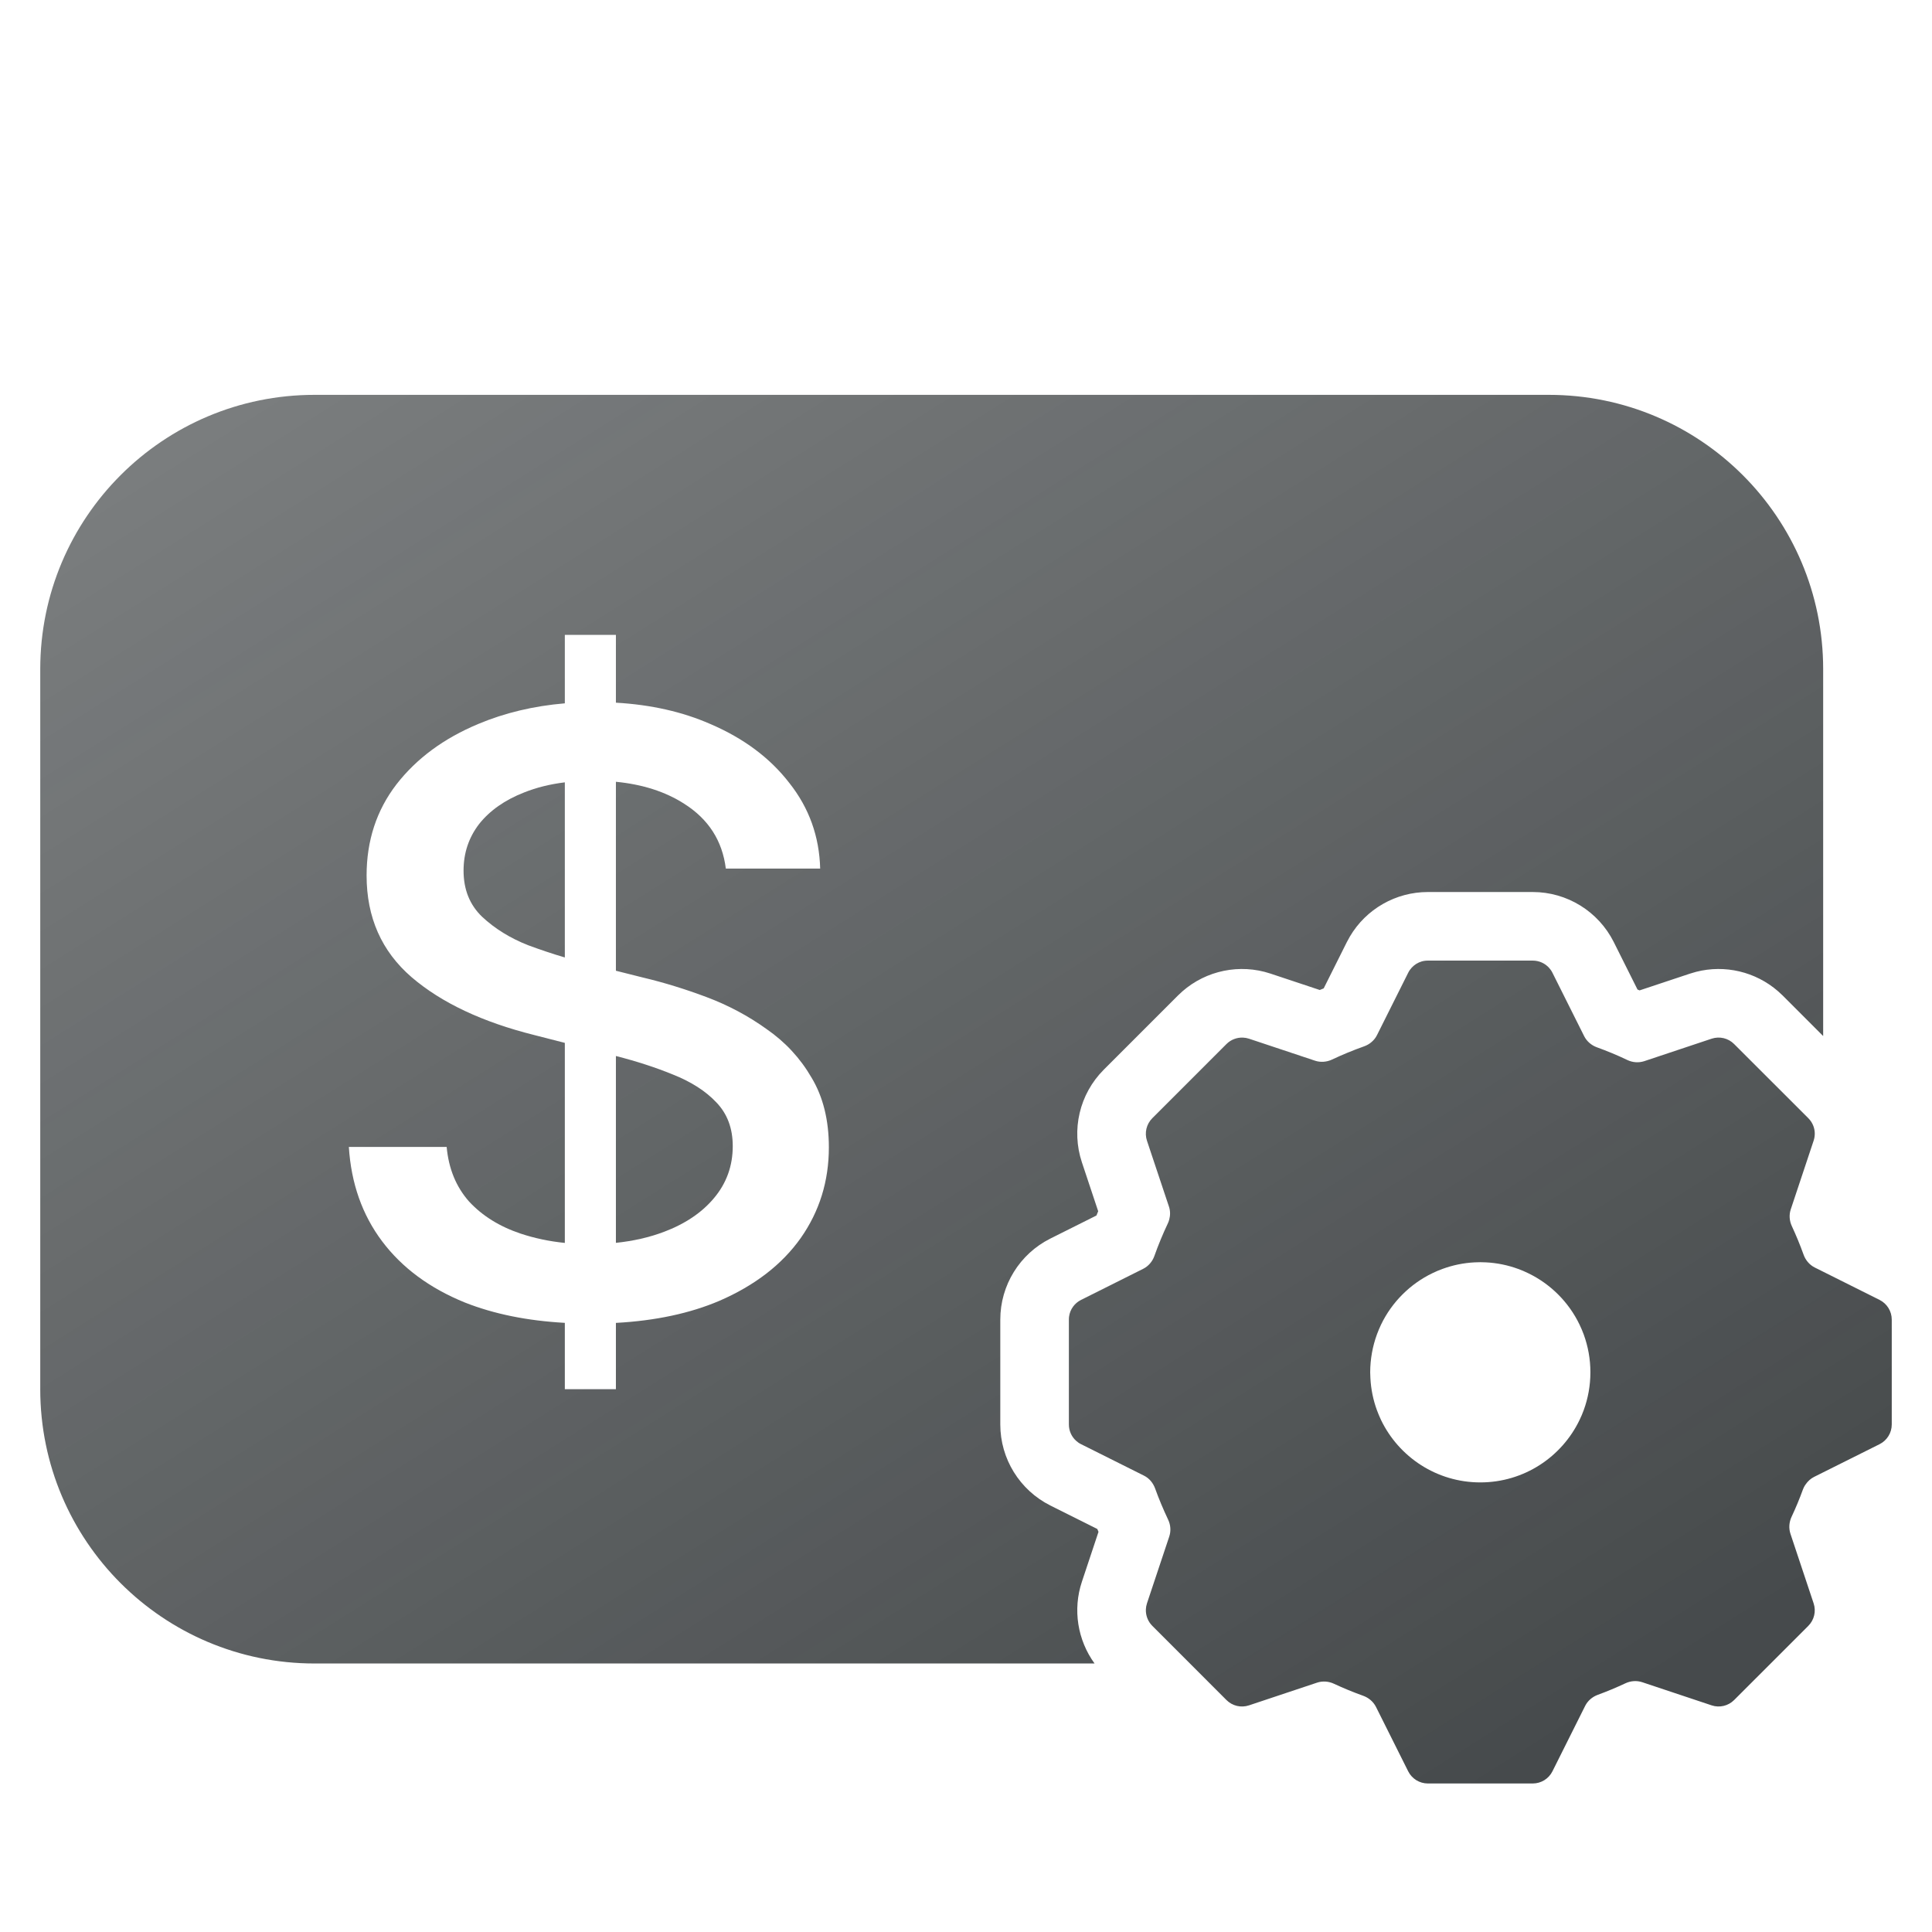
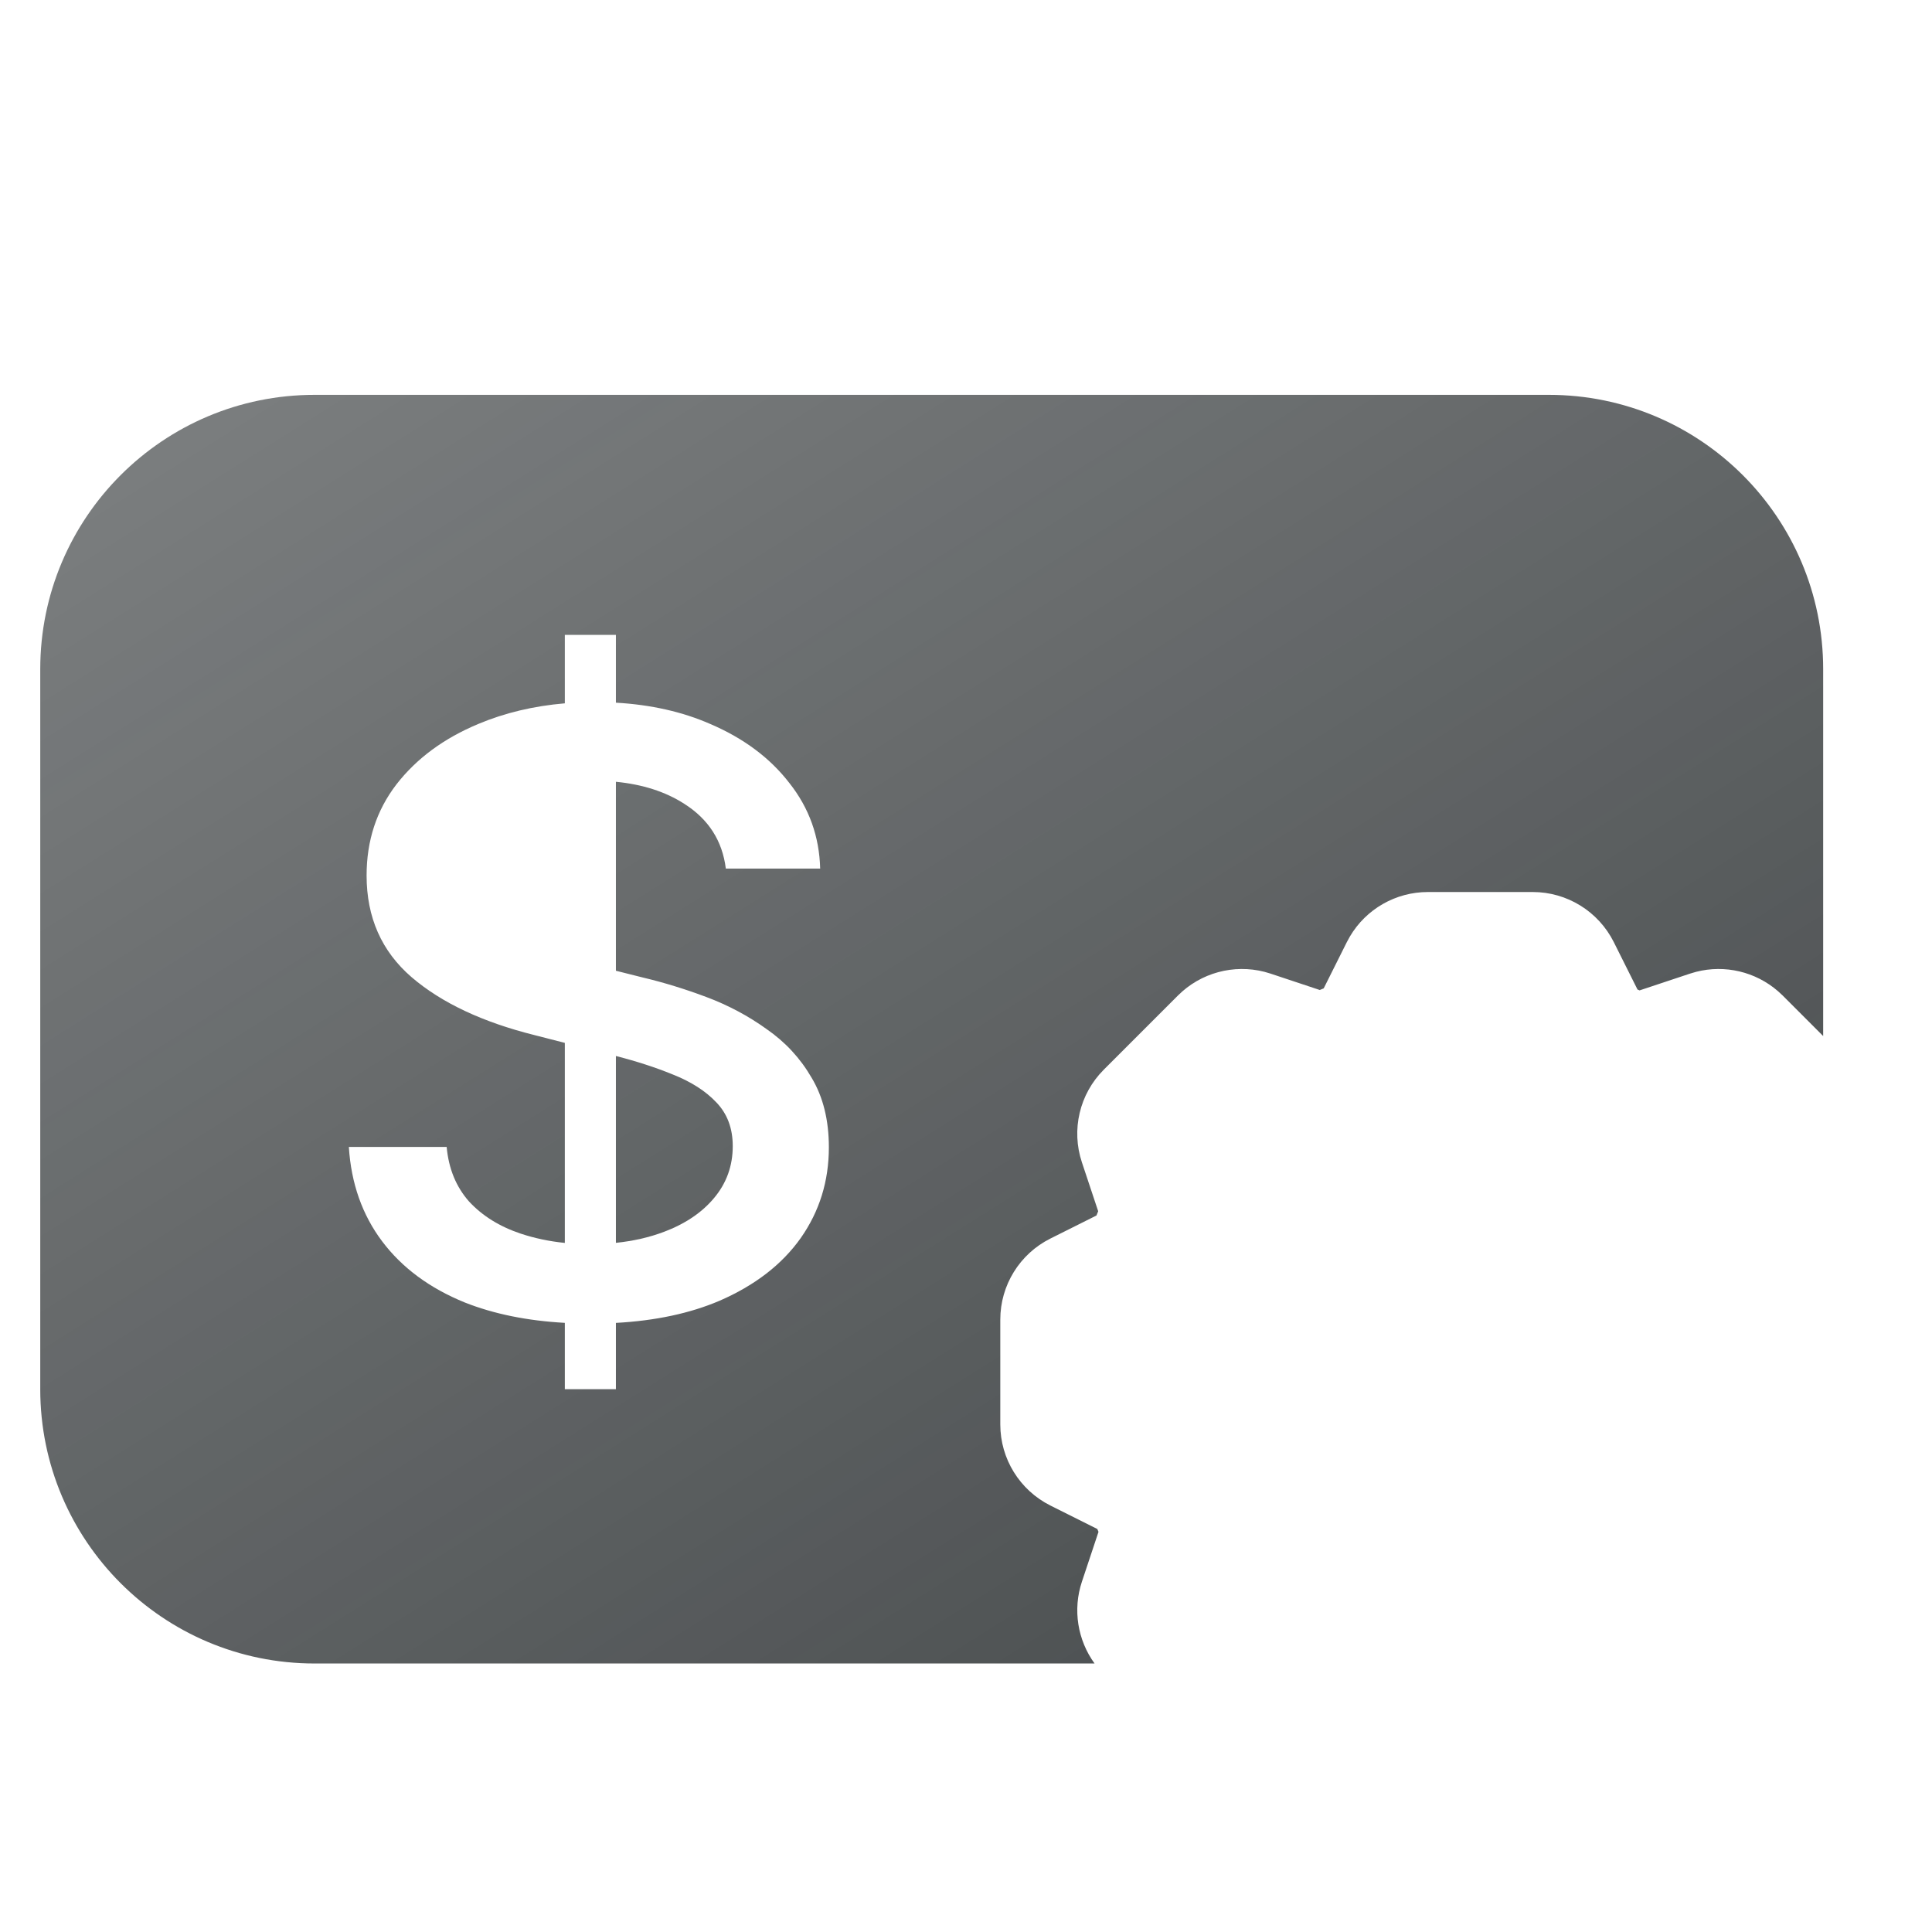
<svg xmlns="http://www.w3.org/2000/svg" width="48" height="48" viewBox="0 0 48 48" fill="none">
  <g filter="url(#filter0_i_7332_3666)">
-     <path fill-rule="evenodd" clip-rule="evenodd" d="M38.081 22.556C38.236 22.556 38.382 22.621 38.484 22.733C38.518 22.77 38.547 22.811 38.57 22.858L39.357 24.431C39.389 24.495 39.434 24.553 39.487 24.599C39.541 24.647 39.604 24.684 39.672 24.709C39.93 24.802 40.183 24.907 40.429 25.025C40.561 25.088 40.712 25.1 40.852 25.054L42.525 24.496C42.722 24.431 42.938 24.482 43.084 24.629L44.927 26.471C44.982 26.526 45.024 26.591 45.051 26.661C45.096 26.777 45.1 26.908 45.059 27.03L44.491 28.736C44.445 28.873 44.457 29.022 44.518 29.153C44.625 29.384 44.723 29.621 44.81 29.863C44.859 30 44.957 30.115 45.087 30.181L45.296 30.285L46.698 30.986C46.883 31.079 47 31.268 47 31.475V34.081C47 34.288 46.883 34.477 46.698 34.57L45.069 35.384C44.986 35.426 44.917 35.489 44.864 35.565C44.855 35.578 44.845 35.592 44.836 35.606C44.819 35.636 44.804 35.666 44.792 35.699C44.708 35.93 44.614 36.156 44.51 36.377C44.449 36.509 44.438 36.658 44.483 36.796L45.059 38.525C45.125 38.722 45.073 38.938 44.927 39.084L43.084 40.927C42.938 41.073 42.722 41.125 42.525 41.059L40.801 40.484C40.663 40.438 40.512 40.45 40.381 40.512C40.157 40.617 39.929 40.712 39.695 40.798C39.56 40.848 39.446 40.945 39.382 41.074L38.57 42.698C38.477 42.883 38.288 43 38.081 43H35.475C35.268 43 35.079 42.883 34.986 42.698L34.186 41.098C34.12 40.968 34.005 40.87 33.868 40.821C33.62 40.732 33.377 40.632 33.141 40.522C33.01 40.461 32.86 40.449 32.722 40.495L31.031 41.059C30.834 41.125 30.618 41.074 30.471 40.927L28.629 39.084C28.519 38.974 28.463 38.826 28.469 38.675C28.471 38.624 28.48 38.574 28.496 38.525L29.05 36.864C29.096 36.725 29.084 36.573 29.02 36.441C28.901 36.189 28.792 35.931 28.697 35.667C28.672 35.599 28.635 35.536 28.589 35.482C28.542 35.428 28.485 35.383 28.42 35.351L26.858 34.57C26.811 34.547 26.77 34.518 26.733 34.484C26.621 34.382 26.556 34.236 26.556 34.081V31.475C26.556 31.449 26.557 31.424 26.561 31.398C26.585 31.222 26.696 31.067 26.858 30.986L28.401 30.214C28.533 30.148 28.631 30.032 28.68 29.895C28.778 29.619 28.889 29.351 29.013 29.089C29.029 29.056 29.041 29.022 29.05 28.987C29.078 28.882 29.077 28.771 29.042 28.667L28.496 27.031C28.431 26.834 28.482 26.618 28.629 26.471L30.471 24.629C30.581 24.519 30.73 24.463 30.881 24.469C30.906 24.47 30.931 24.473 30.956 24.477C30.981 24.482 31.006 24.488 31.031 24.496L32.672 25.043C32.741 25.066 32.813 25.074 32.885 25.069C32.956 25.064 33.027 25.046 33.093 25.015C33.352 24.892 33.619 24.783 33.891 24.686C33.926 24.674 33.959 24.658 33.99 24.64C34.022 24.622 34.051 24.601 34.078 24.577C34.106 24.553 34.131 24.527 34.153 24.499C34.175 24.471 34.195 24.44 34.211 24.407L34.986 22.858C35.009 22.811 35.038 22.77 35.072 22.733C35.106 22.696 35.145 22.663 35.187 22.637C35.23 22.611 35.275 22.59 35.324 22.576C35.348 22.569 35.373 22.564 35.398 22.561C35.424 22.557 35.449 22.556 35.475 22.556H38.081ZM36.637 30.053C36.358 30.067 36.089 30.124 35.838 30.216C35.754 30.246 35.672 30.281 35.592 30.32C35.034 30.588 34.581 31.041 34.312 31.599C34.274 31.679 34.24 31.761 34.209 31.844C34.102 32.138 34.043 32.454 34.042 32.784C34.042 32.832 34.044 32.878 34.047 32.925C34.061 33.205 34.117 33.474 34.209 33.725C34.224 33.767 34.241 33.808 34.258 33.849C34.275 33.89 34.293 33.93 34.312 33.97C34.754 34.887 35.692 35.52 36.778 35.52C37.864 35.52 38.802 34.887 39.243 33.97C39.263 33.93 39.28 33.89 39.298 33.849C39.315 33.808 39.331 33.767 39.347 33.725C39.454 33.432 39.513 33.115 39.513 32.784C39.513 32.454 39.454 32.138 39.347 31.844C39.316 31.761 39.282 31.679 39.243 31.599C38.975 31.041 38.521 30.588 37.963 30.32C37.883 30.281 37.802 30.246 37.718 30.216C37.467 30.124 37.198 30.067 36.918 30.053C36.872 30.051 36.825 30.049 36.778 30.049C36.731 30.049 36.684 30.051 36.637 30.053Z" fill="url(#paint0_linear_7332_3666)" fill-opacity="0.8" />
    <path d="M15.302 24.926C15.819 25.058 16.289 25.211 16.71 25.383C17.169 25.564 17.531 25.796 17.797 26.078C18.069 26.36 18.205 26.722 18.205 27.165C18.205 27.655 18.051 28.084 17.742 28.453C17.441 28.815 17.022 29.098 16.485 29.299C16.123 29.434 15.729 29.524 15.302 29.568V24.926Z" fill="url(#paint1_linear_7332_3666)" fill-opacity="0.8" />
-     <path d="M14.033 22.478C13.737 22.391 13.432 22.289 13.119 22.173C12.675 21.998 12.295 21.763 11.979 21.468C11.671 21.173 11.517 20.791 11.517 20.321C11.517 19.885 11.645 19.499 11.903 19.163C12.169 18.828 12.541 18.566 13.022 18.378C13.328 18.256 13.665 18.172 14.033 18.127V22.478Z" fill="url(#paint2_linear_7332_3666)" fill-opacity="0.8" />
    <path fill-rule="evenodd" clip-rule="evenodd" d="M38.481 8.5C42.245 8.5 45.296 11.551 45.296 15.315V24.43L44.29 23.423L44.173 23.315C43.615 22.831 42.854 22.651 42.139 22.835L41.986 22.88L40.735 23.296C40.718 23.289 40.7 23.282 40.683 23.274L40.094 22.096C39.712 21.334 38.933 20.852 38.081 20.852H35.475C34.676 20.852 33.94 21.275 33.538 21.957L33.462 22.096L32.887 23.246C32.854 23.259 32.821 23.272 32.789 23.286L31.569 22.88L31.417 22.835C30.651 22.638 29.831 22.858 29.266 23.423L27.423 25.266C26.82 25.869 26.61 26.761 26.88 27.569L27.284 28.783C27.27 28.818 27.255 28.853 27.241 28.889L26.096 29.462C25.334 29.843 24.852 30.622 24.852 31.475V34.081C24.852 34.933 25.334 35.712 26.096 36.094L27.262 36.677C27.272 36.701 27.282 36.725 27.292 36.748L26.88 37.986C26.648 38.681 26.772 39.437 27.194 40.019H7.815C4.051 40.019 1 36.967 1 33.204V15.315C1 11.551 4.051 8.5 7.815 8.5H38.481ZM14.033 16.164C13.256 16.23 12.538 16.401 11.882 16.677C11.029 17.033 10.351 17.532 9.85 18.177C9.355 18.821 9.108 19.576 9.108 20.442C9.108 21.482 9.48 22.324 10.226 22.968C10.971 23.606 11.99 24.085 13.28 24.407L14.033 24.6V29.57C13.646 29.531 13.28 29.453 12.936 29.339C12.413 29.164 11.986 28.899 11.656 28.544C11.334 28.181 11.147 27.729 11.097 27.185H8.667C8.724 28.091 9 28.873 9.494 29.53C9.989 30.188 10.674 30.694 11.548 31.05C12.271 31.336 13.099 31.504 14.033 31.556V33.204H15.302V31.557C16.286 31.503 17.142 31.32 17.872 31.009C18.753 30.627 19.428 30.107 19.894 29.449C20.36 28.785 20.593 28.034 20.593 27.195C20.593 26.517 20.449 25.94 20.163 25.464C19.883 24.981 19.51 24.578 19.044 24.256C18.586 23.927 18.087 23.662 17.55 23.461C17.012 23.259 16.488 23.099 15.979 22.978L15.302 22.808V18.113C15.969 18.178 16.535 18.361 17 18.66C17.603 19.042 17.947 19.579 18.033 20.27H20.377C20.356 19.472 20.102 18.764 19.614 18.147C19.134 17.523 18.478 17.033 17.646 16.677C16.957 16.375 16.176 16.198 15.302 16.148V14.463H14.033V16.164Z" fill="url(#paint3_linear_7332_3666)" fill-opacity="0.8" />
  </g>
  <defs>
    <filter id="filter0_i_7332_3666" x="0" y="0" width="48" height="49.31" filterUnits="userSpaceOnUse" color-interpolation-filters="sRGB">
      <feFlood flood-opacity="0" result="BackgroundImageFix" />
      <feBlend mode="normal" in="SourceGraphic" in2="BackgroundImageFix" result="shape" />
      <feColorMatrix in="SourceAlpha" type="matrix" values="0 0 0 0 0 0 0 0 0 0 0 0 0 0 0 0 0 0 127 0" result="hardAlpha" />
      <feOffset dy="1.31" />
      <feGaussianBlur stdDeviation="2.621" />
      <feComposite in2="hardAlpha" operator="arithmetic" k2="-1" k3="1" />
      <feColorMatrix type="matrix" values="0 0 0 0 1 0 0 0 0 1 0 0 0 0 1 0 0 0 0.12 0" />
      <feBlend mode="normal" in2="shape" result="effect1_innerShadow_7332_3666" />
    </filter>
    <linearGradient id="paint0_linear_7332_3666" x1="1" y1="7.944" x2="27.083" y2="49.408" gradientUnits="userSpaceOnUse">
      <stop stop-color="#181D1F" stop-opacity="0.7" />
      <stop offset="1" stop-color="#181D1F" />
    </linearGradient>
    <linearGradient id="paint1_linear_7332_3666" x1="1" y1="7.944" x2="27.083" y2="49.408" gradientUnits="userSpaceOnUse">
      <stop stop-color="#181D1F" stop-opacity="0.7" />
      <stop offset="1" stop-color="#181D1F" />
    </linearGradient>
    <linearGradient id="paint2_linear_7332_3666" x1="1" y1="7.944" x2="27.083" y2="49.408" gradientUnits="userSpaceOnUse">
      <stop stop-color="#181D1F" stop-opacity="0.7" />
      <stop offset="1" stop-color="#181D1F" />
    </linearGradient>
    <linearGradient id="paint3_linear_7332_3666" x1="1" y1="7.944" x2="27.083" y2="49.408" gradientUnits="userSpaceOnUse">
      <stop stop-color="#181D1F" stop-opacity="0.7" />
      <stop offset="1" stop-color="#181D1F" />
    </linearGradient>
  </defs>
</svg>